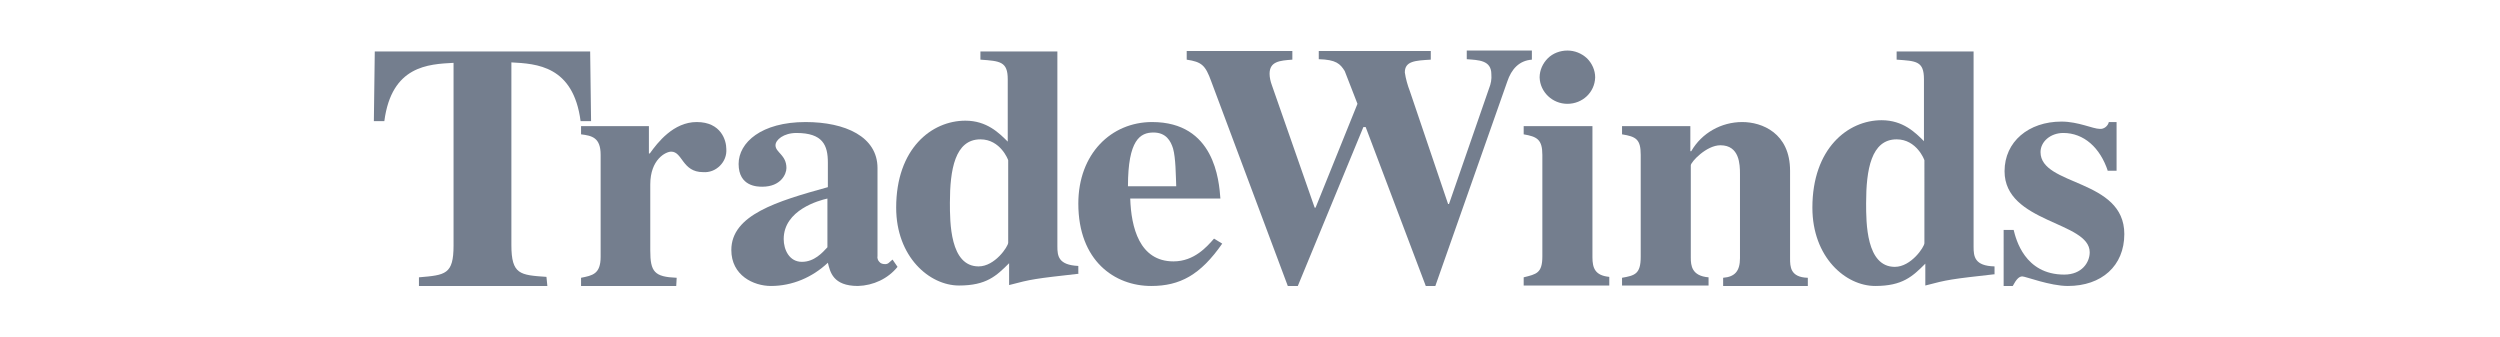
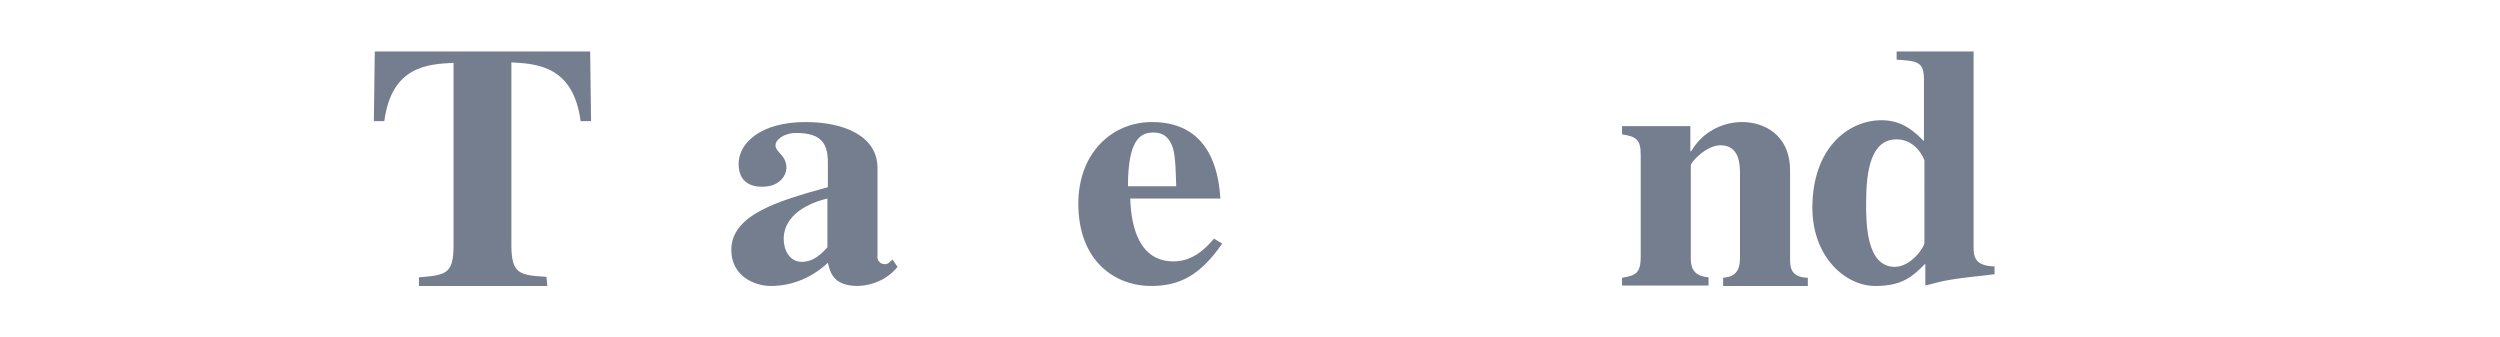
<svg xmlns="http://www.w3.org/2000/svg" version="1.1" id="Layer_1" x="0px" y="0px" viewBox="0 0 549 74" style="enable-background:new 0 0 549 74;" xml:space="preserve">
  <style type="text/css">
	.st0{fill:#747E8E;}
</style>
  <path class="st0" d="M120.2,62.8H92v-1.9c5.8-0.5,7.6-0.6,7.6-7V13.8c-5.5,0.3-13.6,0.6-15.2,12.8h-2.3l0.2-15.3h47.3l0.2,15.3h-2.3  c-1.6-12.2-9.7-12.6-15.2-12.9v40.1c0,6.5,1.9,6.6,7.7,7L120.2,62.8z" />
-   <path class="st0" d="M148.5,62.8h-20.9V61c2.5-0.5,4.3-0.8,4.3-4.6V34c0-3.8-1.9-4.2-4.3-4.5v-1.8h14.9v6h0.2  c1.7-2.4,5.2-6.9,10.3-6.9c5.4,0,6.5,4.1,6.5,5.9c0.1,1.4-0.4,2.7-1.4,3.7c-1,1-2.3,1.5-3.7,1.4c-4.6,0-4.5-4.5-7-4.5  c-1.2,0-4.6,1.7-4.6,7.2V55c0,4.7,0.9,5.8,5.8,6L148.5,62.8z" />
  <path class="st0" d="M181.7,43.6c-1.8,0.4-9.6,2.5-9.6,8.9c0,2.3,1.2,5,4,5c2.7,0,4.5-2,5.6-3.2V43.6z M197.1,58.6  c-2.1,2.6-5.3,4.1-8.7,4.2c-5.5,0-6.1-3.1-6.6-5.1c-3.4,3.2-7.8,5.1-12.5,5.1c-3.8,0-8.7-2.3-8.7-7.9c0-7.7,10-10.7,21.2-13.8v-5.4  c0-3.8-1.1-6.5-6.9-6.5c-2.8,0-4.6,1.5-4.6,2.7c0,1.6,2.4,2.1,2.4,5c0,1.3-1.2,4.1-5.3,4.1c-1,0-5.2,0-5.2-5c0-4.7,5-9.2,14.7-9.2  c8.7,0,15.8,3.2,15.8,10.1v19.3c-0.1,0.5,0.1,1,0.4,1.3c0.3,0.4,0.8,0.5,1.3,0.5c0.3,0,0.6-0.1,0.8-0.3L196,57L197.1,58.6z" />
-   <path class="st0" d="M221.4,35.2c0-0.1-1.7-4.6-6.1-4.6c-5.6,0-6.7,6.7-6.7,13.9c0,4.3,0,14,6.3,14c3.6,0,6.5-4.4,6.5-5.2V35.2z   M237,60.1c-9.8,1.1-10.5,1.2-15.4,2.5v-4.8c-2.8,2.8-5,4.9-11,4.9c-6.5,0-13.8-6.3-13.8-17.1c0-13,7.8-19.1,15.2-19.1  c4.7,0,7.4,2.7,9.3,4.6V17.4c0-3.9-1.7-4-6-4.3v-1.8h16.9v42.8c0,2.1,0.2,4.1,4.6,4.3V60.1z" />
-   <path class="st0" d="M258.3,40.9c-0.1-2.3-0.1-6.2-0.7-8.3c-0.5-1.6-1.5-3.5-4.3-3.5c-2.9,0-5.6,1.6-5.6,11.8H258.3z M268.4,53.5  c-4.8,6.9-9.3,9.3-15.6,9.3c-8,0-16-5.5-16-18.1c0-10.9,7.2-17.9,16.2-17.9c13.7,0,14.7,12.8,15,16.8h-19.8c0.2,6.3,2,13.8,9.5,13.8  c4.6,0,7.4-3.3,8.9-5L268.4,53.5z" />
-   <path class="st0" d="M336.4,13.1c-2.8,0.2-4.5,2.1-5.4,4.8l-15.8,44.9h-2.1l-13.2-34.9h-0.5l-14.4,34.9h-2.2L266,17.9  c-1.3-3.6-2.1-4.3-5.4-4.8v-1.9h23.2v1.9c-2.8,0.2-5,0.4-5,3.1c0,0.8,0.2,1.7,0.5,2.5l9.4,26.9h0.2l9.2-22.8l-2.8-7.2  c-1-1.6-1.9-2.5-5.7-2.6v-1.8h24.6v1.9c-3.4,0.2-5.7,0.3-5.7,2.8c0.2,1.4,0.6,2.8,1.1,4.1l8.4,24.8h0.2l8.8-25.4  c0.4-1,0.6-2,0.5-3.1c0-3.1-2.8-3.1-5.4-3.3v-1.9h14.3V13.1z" />
-   <path class="st0" d="M344.2,11.1c1.6,0,3.1,0.6,4.3,1.7c1.1,1.1,1.8,2.6,1.8,4.2c-0.1,3.3-2.8,5.8-6.1,5.8c-3.3,0-6-2.6-6.1-5.8  c0-1.6,0.7-3.1,1.8-4.2C341,11.7,342.6,11.1,344.2,11.1L344.2,11.1z M353.4,62.7h-18.8v-1.8c2.8-0.7,4.1-0.9,4.1-4.6V34  c0-3.4-1.2-4-4.1-4.5v-1.8h15.1v28.8c0,2.4,0.6,4,3.7,4.3L353.4,62.7z" />
+   <path class="st0" d="M258.3,40.9c-0.1-2.3-0.1-6.2-0.7-8.3c-0.5-1.6-1.5-3.5-4.3-3.5c-2.9,0-5.6,1.6-5.6,11.8H258.3M268.4,53.5  c-4.8,6.9-9.3,9.3-15.6,9.3c-8,0-16-5.5-16-18.1c0-10.9,7.2-17.9,16.2-17.9c13.7,0,14.7,12.8,15,16.8h-19.8c0.2,6.3,2,13.8,9.5,13.8  c4.6,0,7.4-3.3,8.9-5L268.4,53.5z" />
  <path class="st0" d="M396.9,62.8h-18.5V61c2.6-0.2,3.7-1.5,3.7-4.3V38.2c0-2.1-0.1-6.3-4.3-6.3c-3.1,0-6.5,3.7-6.5,4.4v20.3  c0,1.7,0.2,4,3.9,4.3v1.8h-19V61c2.8-0.5,4.1-0.8,4.1-4.6V34c0-3.4-1-4-4.1-4.5v-1.8h15v5.5h0.2c2.3-4,6.6-6.4,11.2-6.4  c4.3,0,10.5,2.4,10.5,10.7v19.2c0,1.8,0,4.2,3.9,4.3V62.8z" />
  <path class="st0" d="M422.6,35.2c0-0.1-1.7-4.6-6.1-4.6c-5.6,0-6.7,6.7-6.7,14c0,4.3,0,14,6.3,14c3.6,0,6.5-4.4,6.5-5.2V35.2z   M438.2,60.2c-9.8,1.1-10.5,1.2-15.4,2.5v-4.8c-2.8,2.8-5,4.9-11,4.9c-6.5,0-13.8-6.3-13.8-17.2c0-13,7.8-19.2,15.2-19.2  c4.7,0,7.4,2.7,9.3,4.6V17.4c0-4-1.7-4-6-4.3v-1.8h16.9v42.9c0,2.1,0.2,4.2,4.6,4.3V60.2z" />
-   <path class="st0" d="M462.9,37.6c-1.7-5.2-5.3-8.4-9.8-8.4c-2.8,0-5,1.9-5,4.2c0,7.5,18.4,5.8,18.4,18c0,7-5,11.4-12.4,11.4  c-3.9,0-9.3-2.1-10-2.1c-0.7,0-1.3,0.6-2.1,2.1h-2V50.5h2.2c0.5,2,2.4,9.8,11.1,9.8c3.9,0,5.6-2.7,5.6-4.9c0-6.8-18.7-6.4-18.7-17.8  c0-6.5,5.3-10.9,12.5-10.9c3.7,0,6.9,1.6,8.4,1.6c0.9,0.1,1.8-0.6,2-1.5h1.7v10.7H462.9z" />
</svg>